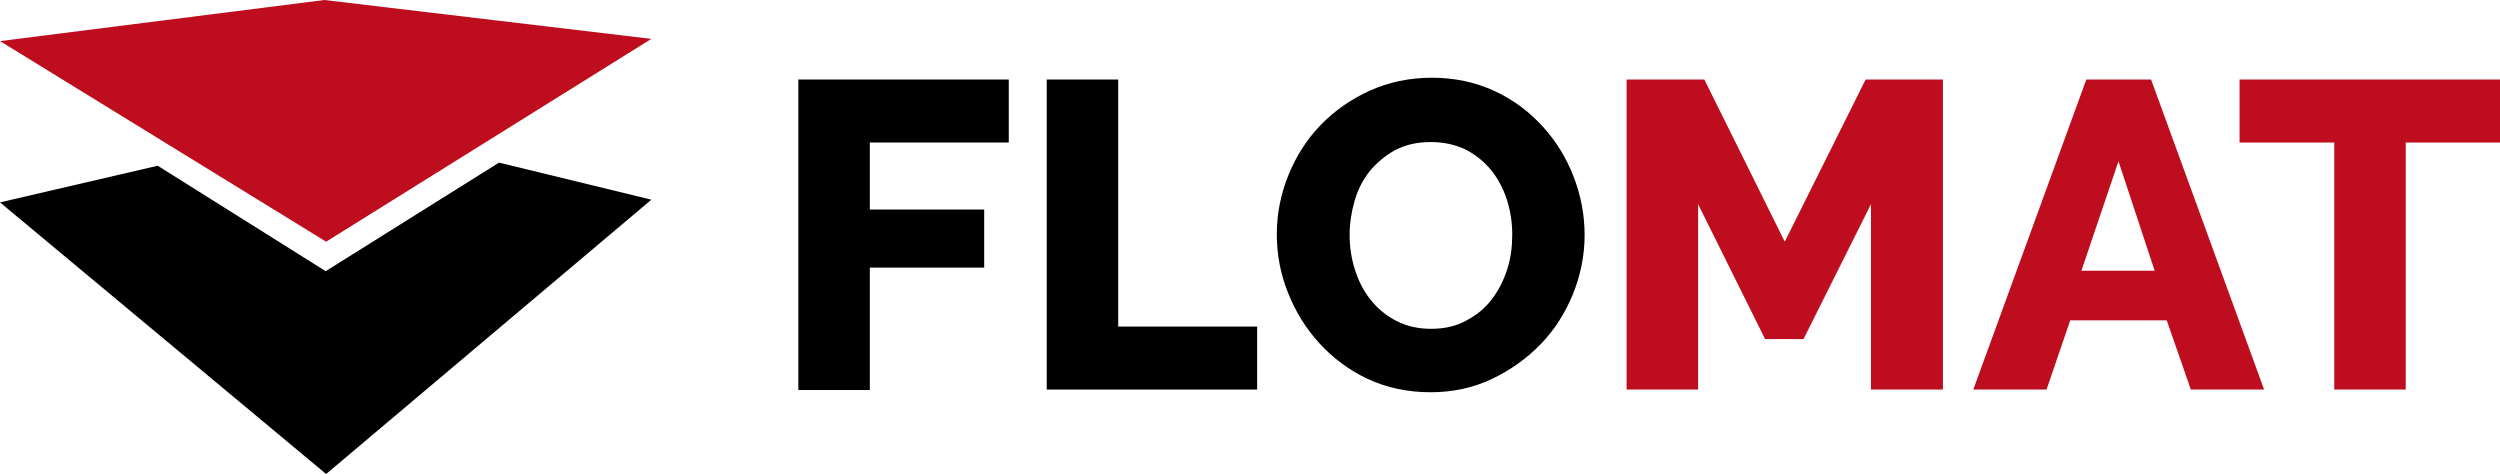
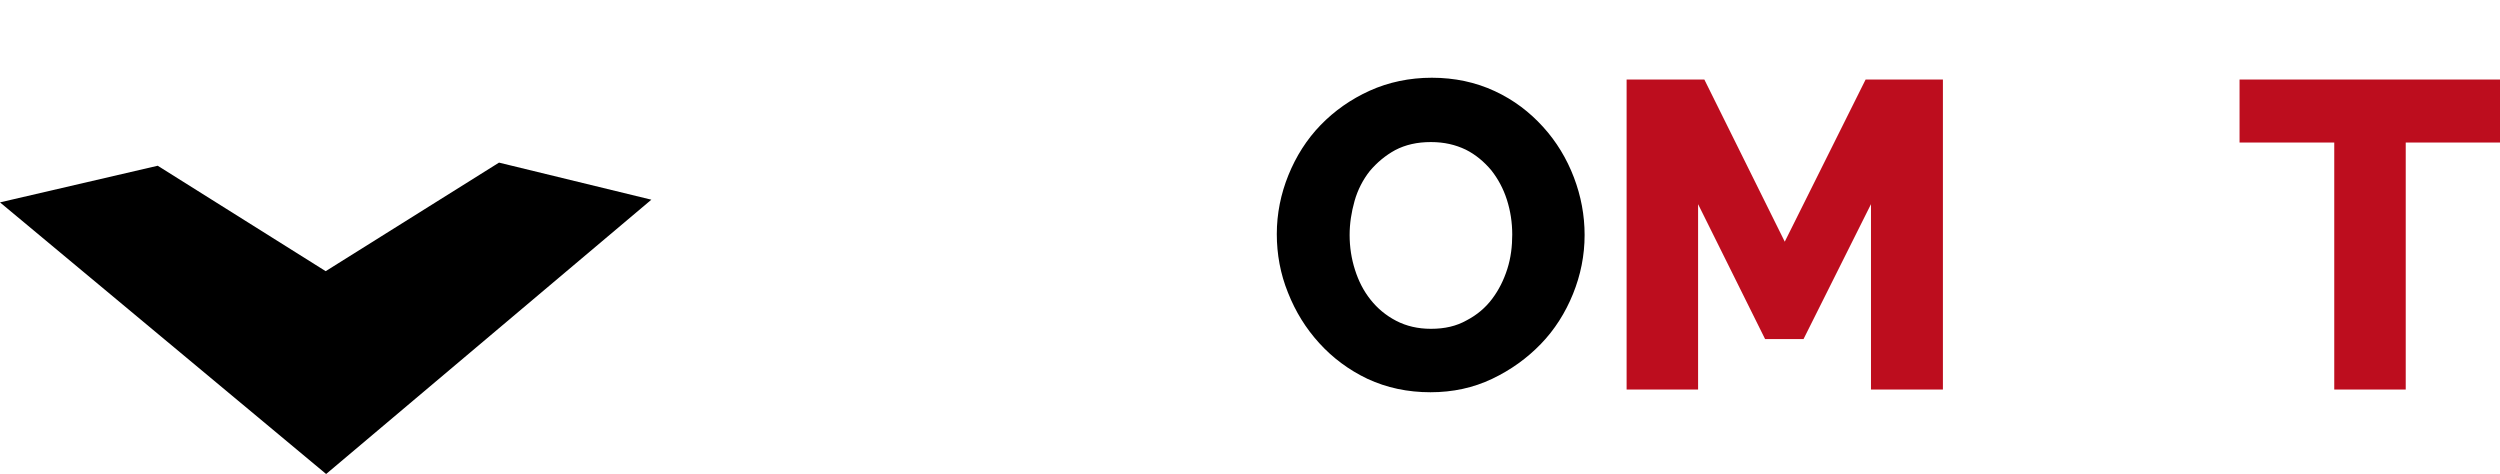
<svg xmlns="http://www.w3.org/2000/svg" version="1.1" x="0px" y="0px" viewBox="0 0 559.6 106.1" enable-background="new 0 0 559.6 106.1" xml:space="preserve">
  <polygon points="145.8,44.7 73,106.1 0,45.3 35.3,37.1 72.9,60.7 111.7,36.4 " />
-   <path d="M178.7,87.2V17.8h47.1v14.1h-31.1v15h25.6v13h-25.6v27.4H178.7z" />
-   <path d="M234.3,87.2V17.8h16v55.3h31.1v14.1H234.3z" />
  <path d="M320.2,87.8c-5.1,0-9.8-1-14.1-3c-4.2-2-7.8-4.7-10.8-8c-3-3.3-5.3-7-7-11.3c-1.7-4.2-2.5-8.6-2.5-13.1 c0-4.6,0.9-9,2.6-13.2c1.7-4.2,4.1-8,7.2-11.2c3.1-3.2,6.8-5.8,11-7.7s8.9-2.9,13.9-2.9c5.1,0,9.8,1,14.1,3s7.8,4.7,10.8,8 c3,3.3,5.3,7.1,6.9,11.3c1.6,4.2,2.4,8.5,2.4,12.9c0,4.6-0.9,9-2.6,13.2c-1.7,4.2-4.1,8-7.2,11.2c-3.1,3.2-6.7,5.8-10.9,7.8 C329.8,86.8,325.2,87.8,320.2,87.8z M302.1,52.6c0,2.7,0.4,5.3,1.2,7.8c0.8,2.5,1.9,4.7,3.5,6.7c1.5,1.9,3.4,3.5,5.7,4.7 c2.3,1.2,4.9,1.8,7.8,1.8c3.1,0,5.7-0.6,8-1.9c2.3-1.2,4.2-2.8,5.7-4.8c1.5-2,2.6-4.2,3.4-6.7c0.8-2.5,1.1-5.1,1.1-7.7 c0-2.7-0.4-5.3-1.2-7.8c-0.8-2.5-2-4.7-3.5-6.6c-1.6-1.9-3.5-3.5-5.7-4.6c-2.3-1.1-4.8-1.7-7.8-1.7c-3.1,0-5.7,0.6-8,1.8 c-2.2,1.2-4.1,2.8-5.7,4.7c-1.5,1.9-2.7,4.2-3.4,6.7C302.5,47.5,302.1,50,302.1,52.6z" />
  <g fill="#BD0D1E">
-     <polygon points="145.8,8.7 73,54.1 0,9.2 72.6,0 " />
    <path d="M418.8,87.2V45.7l-15.1,30.2h-8.6l-15-30.2v41.5h-16V17.8h17.4l18,36.3l18.1-36.3h17.3v69.4H418.8z" />
-     <path d="M467,17.8h14.5l25.3,69.4h-16.4l-5.4-15.5h-21.6l-5.3,15.5h-16.4L467,17.8z M482.3,60.6l-8.1-24.5l-8.3,24.5 H482.3z" />
    <path d="M559.6,31.9h-21.1v55.3h-16V31.9h-21.2V17.8h58.3V31.9z" />
  </g>
</svg>